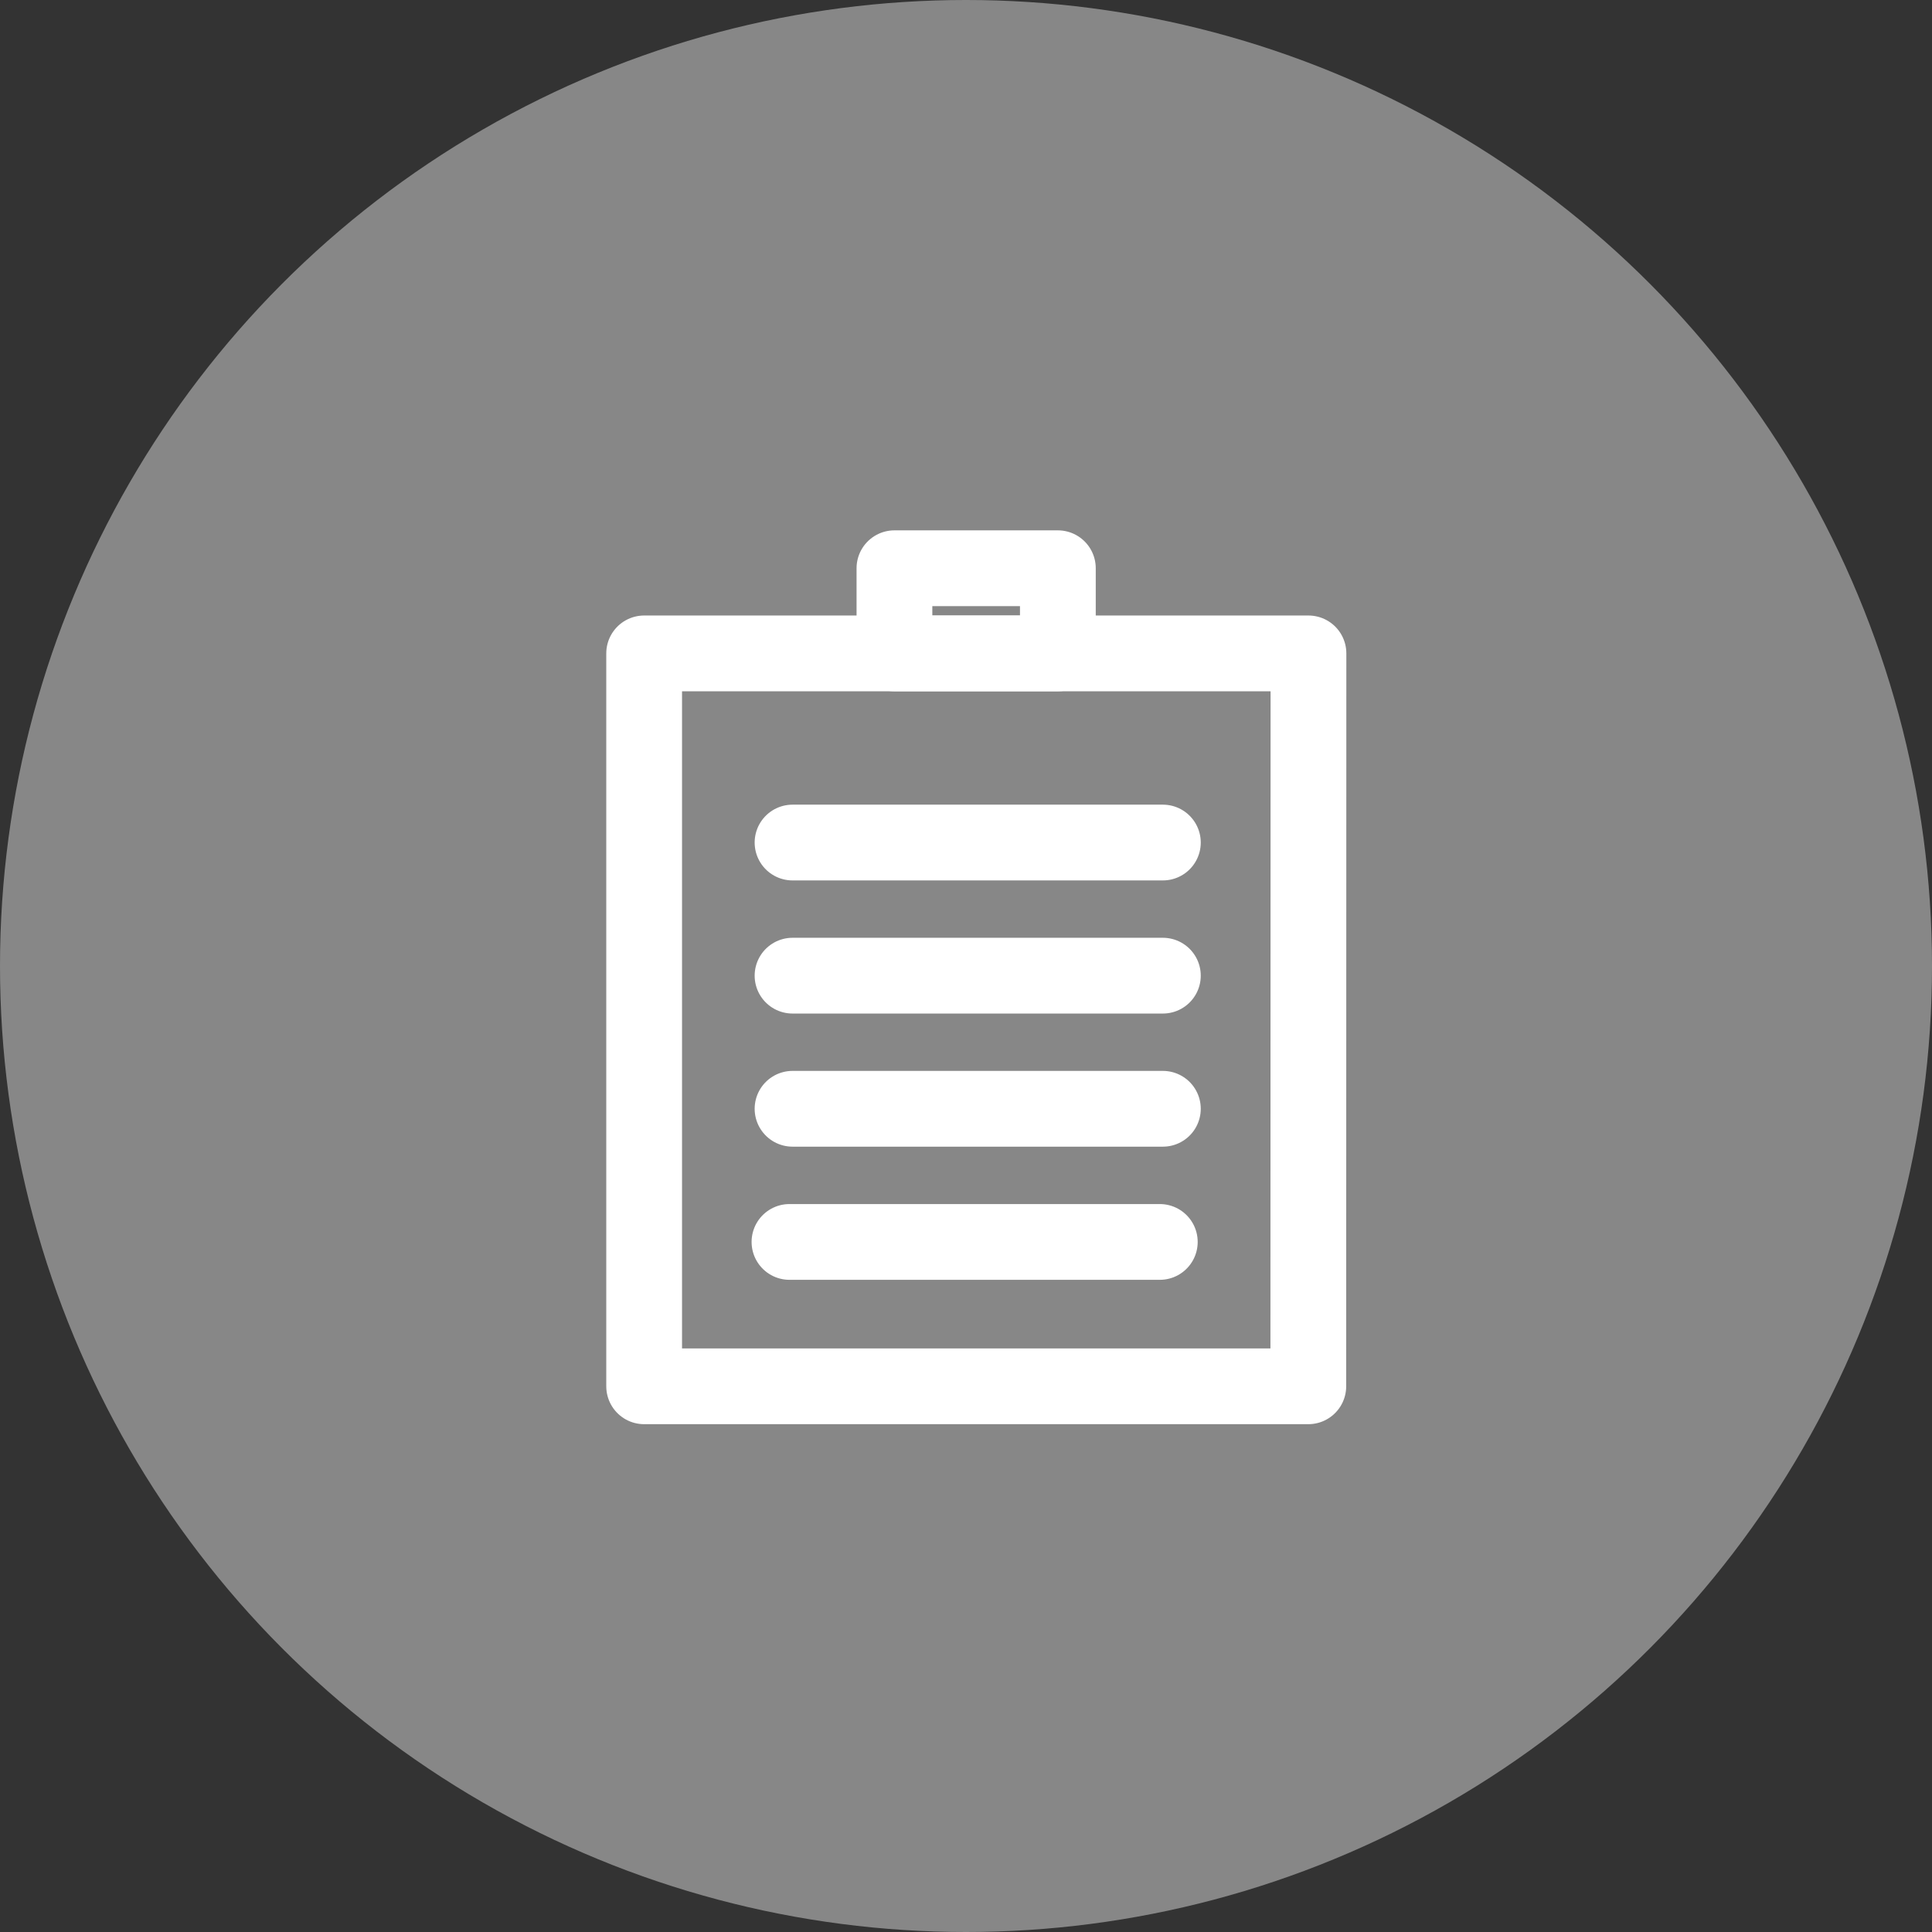
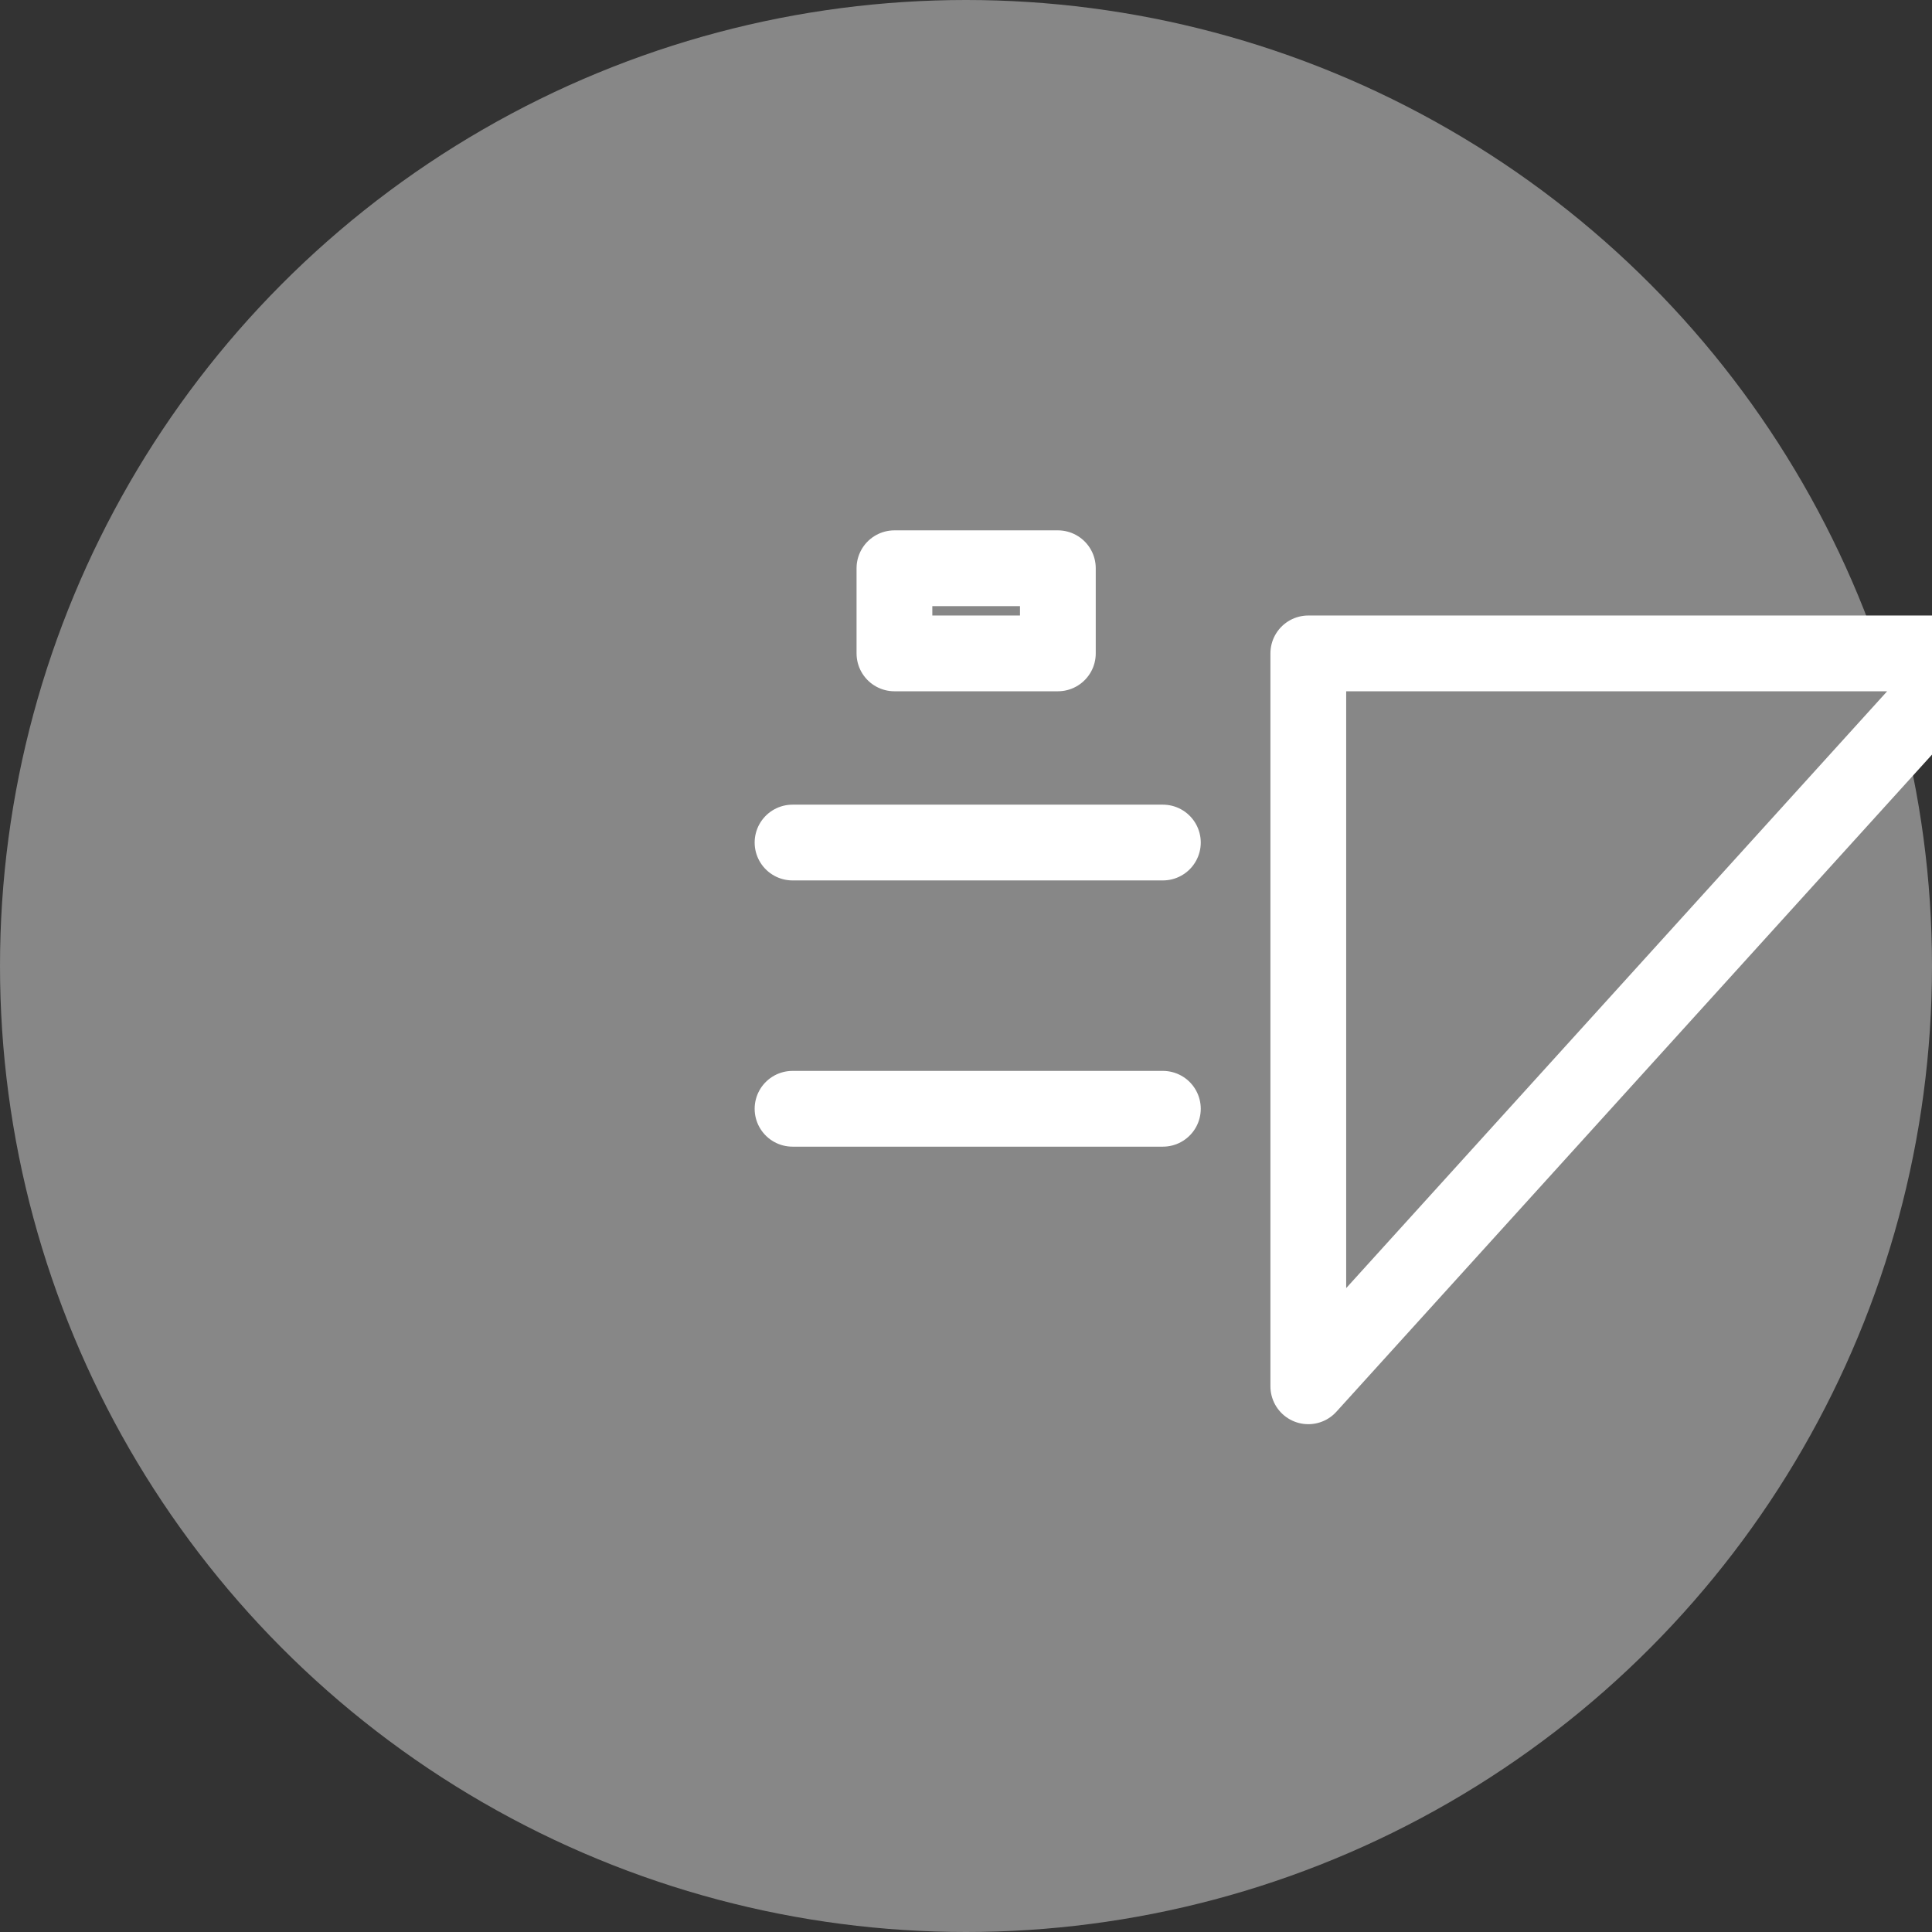
<svg xmlns="http://www.w3.org/2000/svg" width="51" height="51" viewBox="0 0 51 51">
  <rect x="0" y="0" width="51" height="51" fill="#333333" stroke="none" />
  <g id="Group_68" data-name="Group 68" transform="translate(-1142 -343)">
    <circle id="Ellipse_8" data-name="Ellipse 8" cx="25.5" cy="25.5" r="25.5" transform="translate(1142 343)" fill="#878787" />
    <g id="g2129" transform="translate(1159 358)">
      <path id="path1455" d="M-956.816-1213.078h-4.314v-2.248h4.314Z" transform="translate(967.741 1215.326)" fill="none" stroke="#fff" stroke-linecap="round" stroke-linejoin="round" stroke-width="2" />
      <g id="g1632" transform="translate(0 2.248)">
-         <path id="path1451" d="M-205.468-160.391H-223v-19.347h17.536Z" transform="translate(223.004 179.738)" fill="none" stroke="#fff" stroke-linecap="round" stroke-linejoin="round" stroke-width="2" />
+         <path id="path1451" d="M-205.468-160.391v-19.347h17.536Z" transform="translate(223.004 179.738)" fill="none" stroke="#fff" stroke-linecap="round" stroke-linejoin="round" stroke-width="2" />
      </g>
      <g id="g1488" transform="translate(3.84 7.241)">
        <g id="g1628" transform="translate(0 0)">
-           <path id="path1343-2" d="M-4413.207-247.149h9.776" transform="translate(4413.288 250.663)" fill="none" stroke="#fff" stroke-linecap="round" stroke-linejoin="round" stroke-width="2" />
          <path id="path1345-2" d="M-4413.207-275.78h9.776" transform="translate(4413.288 275.78)" fill="none" stroke="#fff" stroke-linecap="round" stroke-linejoin="round" stroke-width="2" />
          <path id="path1347-0" d="M-4413.207-218.517h9.776" transform="translate(4413.288 225.545)" fill="none" stroke="#fff" stroke-linecap="round" stroke-linejoin="round" stroke-width="2" />
-           <path id="path1347-0-7" d="M-4413.87-189.884h9.776" transform="translate(4413.87 200.427)" fill="none" stroke="#fff" stroke-linecap="round" stroke-linejoin="round" stroke-width="2" />
        </g>
      </g>
    </g>
  </g>
</svg>